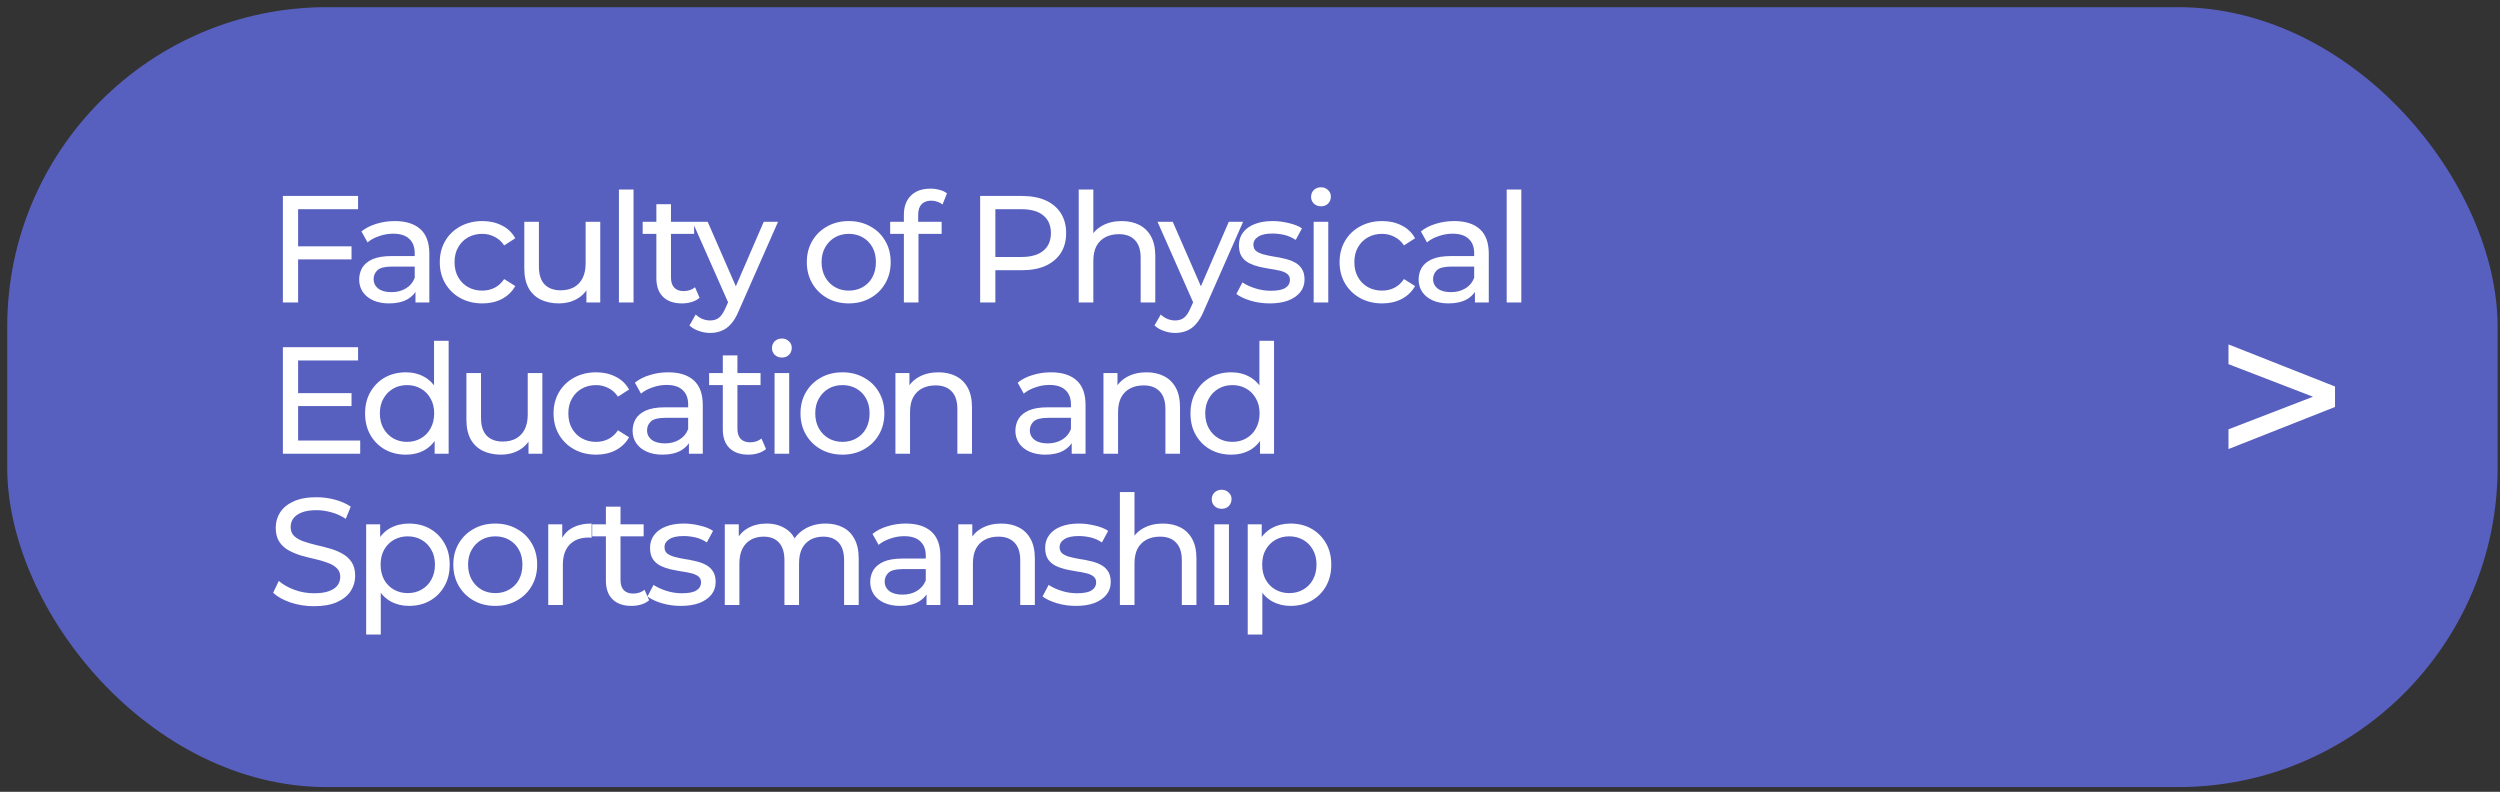
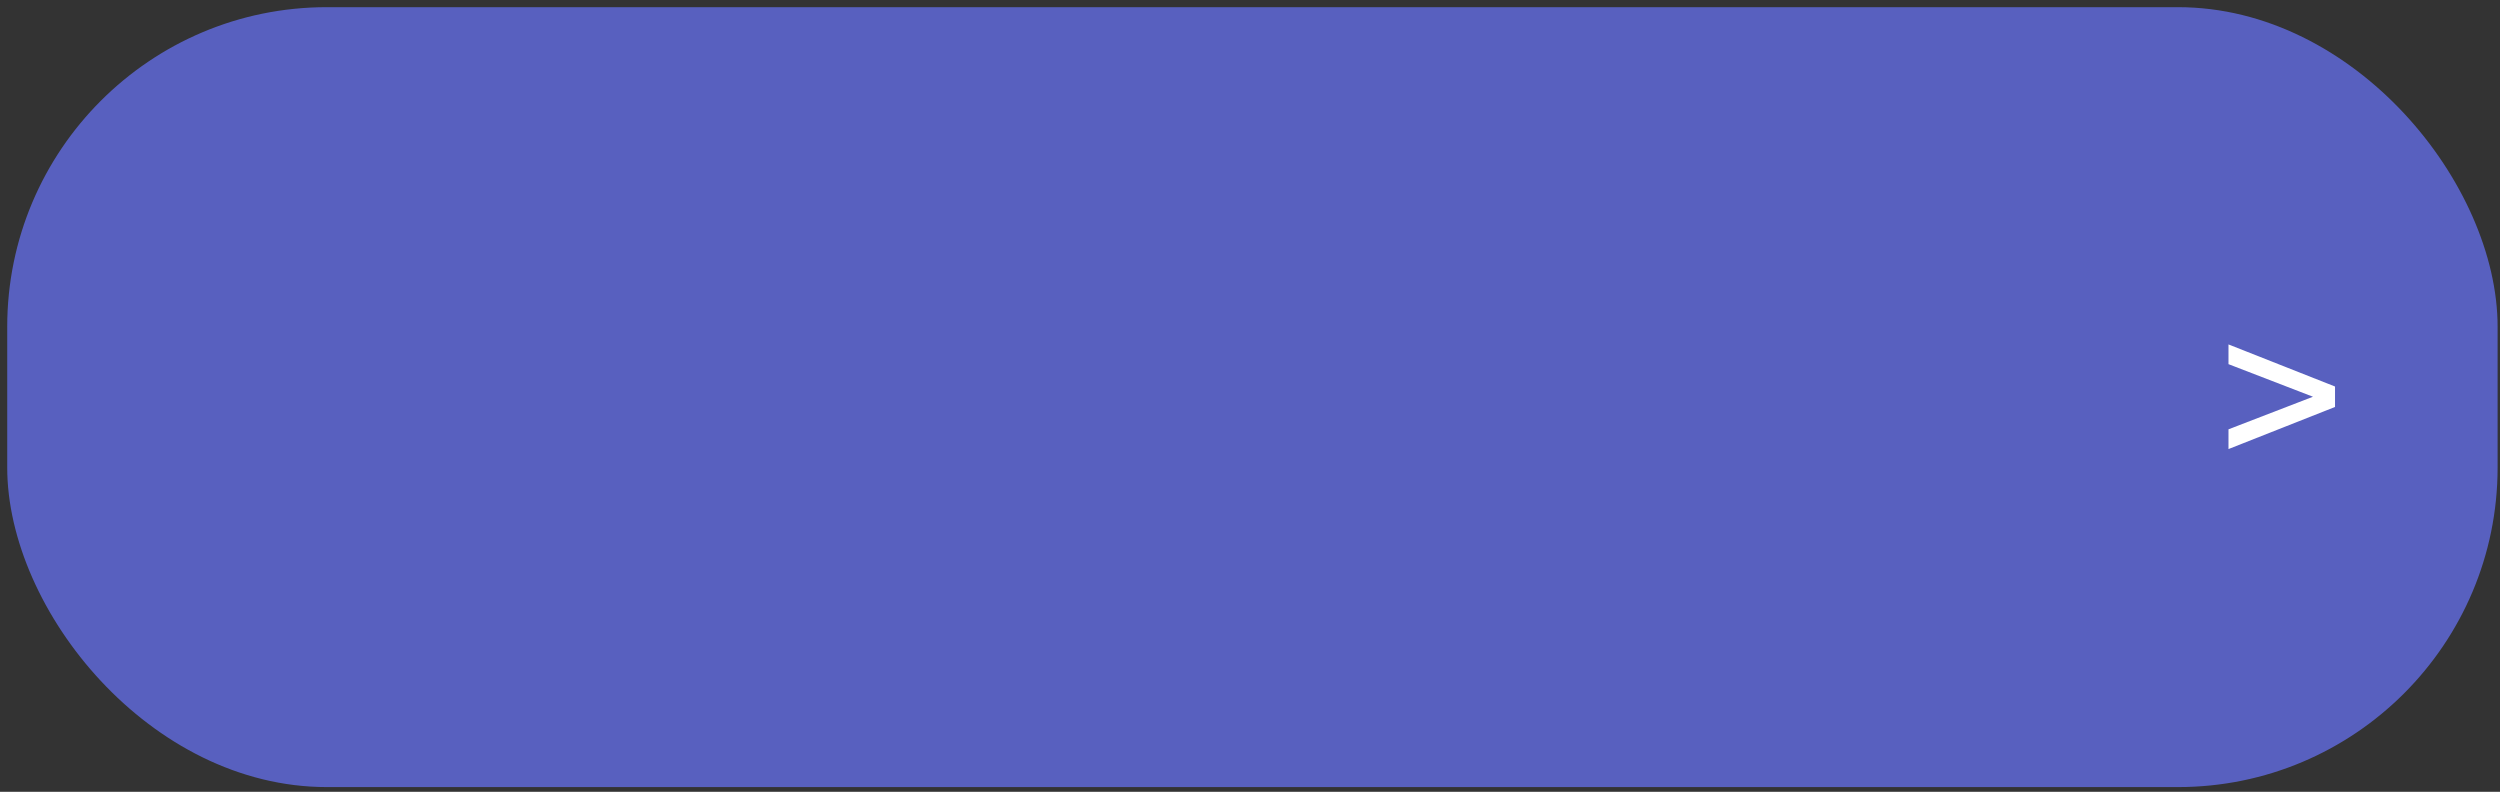
<svg xmlns="http://www.w3.org/2000/svg" width="281" height="89" viewBox="0 0 281 89" fill="none">
  <rect x="0" y="0" width="281" height="89" fill="#333333" stroke="none" />
  <rect x="0.812" y="0.806" width="279.919" height="87.662" rx="35.925" fill="#5860BF" />
-   <path d="M33.336 27.687H39.512V29.159H33.336V27.687ZM33.507 34H31.796V22.025H40.247V23.513H33.507V34ZM46.7 34V32.084L46.615 31.725V28.457C46.615 27.762 46.41 27.226 45.999 26.849C45.6 26.461 44.995 26.267 44.186 26.267C43.65 26.267 43.125 26.359 42.612 26.541C42.099 26.712 41.665 26.946 41.312 27.243L40.627 26.011C41.095 25.634 41.654 25.349 42.304 25.155C42.965 24.95 43.655 24.848 44.374 24.848C45.617 24.848 46.575 25.15 47.248 25.754C47.921 26.359 48.257 27.282 48.257 28.526V34H46.7ZM43.724 34.103C43.051 34.103 42.458 33.989 41.944 33.761C41.443 33.532 41.055 33.219 40.781 32.82C40.508 32.409 40.371 31.947 40.371 31.434C40.371 30.944 40.485 30.499 40.713 30.099C40.952 29.7 41.334 29.381 41.859 29.142C42.395 28.902 43.114 28.782 44.014 28.782H46.889V29.963H44.083C43.262 29.963 42.709 30.099 42.423 30.373C42.138 30.647 41.996 30.978 41.996 31.366C41.996 31.81 42.173 32.169 42.526 32.443C42.88 32.706 43.37 32.837 43.997 32.837C44.613 32.837 45.149 32.7 45.605 32.426C46.073 32.152 46.41 31.753 46.615 31.229L46.94 32.358C46.723 32.894 46.341 33.321 45.794 33.641C45.246 33.949 44.556 34.103 43.724 34.103ZM54.222 34.103C53.298 34.103 52.471 33.903 51.741 33.504C51.023 33.105 50.458 32.557 50.047 31.862C49.637 31.166 49.432 30.367 49.432 29.467C49.432 28.566 49.637 27.767 50.047 27.072C50.458 26.376 51.023 25.834 51.741 25.446C52.471 25.047 53.298 24.848 54.222 24.848C55.043 24.848 55.773 25.013 56.411 25.344C57.062 25.663 57.563 26.142 57.917 26.781L56.668 27.585C56.371 27.14 56.007 26.815 55.573 26.61C55.151 26.393 54.695 26.285 54.205 26.285C53.611 26.285 53.081 26.416 52.614 26.678C52.146 26.94 51.775 27.311 51.502 27.79C51.228 28.258 51.091 28.817 51.091 29.467C51.091 30.117 51.228 30.681 51.502 31.16C51.775 31.639 52.146 32.01 52.614 32.272C53.081 32.535 53.611 32.666 54.205 32.666C54.695 32.666 55.151 32.563 55.573 32.358C56.007 32.141 56.371 31.81 56.668 31.366L57.917 32.152C57.563 32.78 57.062 33.264 56.411 33.606C55.773 33.937 55.043 34.103 54.222 34.103ZM62.832 34.103C62.056 34.103 61.372 33.96 60.779 33.675C60.197 33.39 59.741 32.956 59.41 32.375C59.091 31.782 58.931 31.04 58.931 30.151V24.933H60.574V29.963C60.574 30.852 60.784 31.519 61.206 31.964C61.64 32.409 62.244 32.631 63.02 32.631C63.59 32.631 64.086 32.517 64.508 32.289C64.93 32.05 65.255 31.708 65.483 31.263C65.711 30.807 65.825 30.259 65.825 29.62V24.933H67.468V34H65.911V31.554L66.168 32.204C65.871 32.808 65.426 33.276 64.833 33.606C64.24 33.937 63.573 34.103 62.832 34.103ZM69.568 34V21.306H71.21V34H69.568ZM76.65 34.103C75.738 34.103 75.031 33.857 74.529 33.367C74.027 32.877 73.776 32.175 73.776 31.263V22.949H75.418V31.194C75.418 31.685 75.538 32.061 75.778 32.324C76.028 32.586 76.382 32.717 76.838 32.717C77.352 32.717 77.779 32.574 78.121 32.289L78.635 33.47C78.384 33.686 78.081 33.846 77.728 33.949C77.386 34.051 77.026 34.103 76.65 34.103ZM72.236 26.285V24.933H78.019V26.285H72.236ZM79.82 37.422C79.387 37.422 78.965 37.347 78.554 37.199C78.144 37.062 77.79 36.857 77.493 36.583L78.195 35.352C78.423 35.568 78.674 35.733 78.948 35.848C79.221 35.962 79.512 36.019 79.82 36.019C80.219 36.019 80.55 35.916 80.812 35.711C81.075 35.505 81.32 35.141 81.548 34.616L82.112 33.367L82.283 33.162L85.842 24.933H87.45L83.053 34.907C82.791 35.545 82.494 36.047 82.164 36.412C81.844 36.777 81.491 37.034 81.103 37.182C80.715 37.342 80.288 37.422 79.82 37.422ZM81.975 34.291L77.835 24.933H79.546L83.07 33.008L81.975 34.291ZM95.407 34.103C94.495 34.103 93.685 33.903 92.978 33.504C92.271 33.105 91.712 32.557 91.302 31.862C90.891 31.154 90.686 30.356 90.686 29.467C90.686 28.566 90.891 27.767 91.302 27.072C91.712 26.376 92.271 25.834 92.978 25.446C93.685 25.047 94.495 24.848 95.407 24.848C96.308 24.848 97.112 25.047 97.819 25.446C98.538 25.834 99.097 26.376 99.496 27.072C99.906 27.756 100.112 28.554 100.112 29.467C100.112 30.367 99.906 31.166 99.496 31.862C99.097 32.557 98.538 33.105 97.819 33.504C97.112 33.903 96.308 34.103 95.407 34.103ZM95.407 32.666C95.989 32.666 96.508 32.535 96.964 32.272C97.432 32.01 97.797 31.639 98.059 31.16C98.321 30.67 98.452 30.105 98.452 29.467C98.452 28.817 98.321 28.258 98.059 27.79C97.797 27.311 97.432 26.94 96.964 26.678C96.508 26.416 95.989 26.285 95.407 26.285C94.826 26.285 94.307 26.416 93.85 26.678C93.394 26.94 93.029 27.311 92.756 27.79C92.482 28.258 92.345 28.817 92.345 29.467C92.345 30.105 92.482 30.67 92.756 31.16C93.029 31.639 93.394 32.01 93.85 32.272C94.307 32.535 94.826 32.666 95.407 32.666ZM101.596 34V24.129C101.596 23.239 101.853 22.532 102.366 22.008C102.891 21.472 103.632 21.204 104.59 21.204C104.943 21.204 105.28 21.249 105.599 21.341C105.93 21.42 106.209 21.552 106.438 21.734L105.941 22.983C105.77 22.846 105.576 22.743 105.36 22.675C105.143 22.595 104.915 22.555 104.675 22.555C104.196 22.555 103.831 22.692 103.581 22.966C103.33 23.228 103.204 23.622 103.204 24.146V25.361L103.238 26.113V34H101.596ZM100.056 26.285V24.933H105.839V26.285H100.056ZM110.169 34V22.025H114.839C115.888 22.025 116.783 22.19 117.525 22.521C118.266 22.852 118.836 23.331 119.235 23.958C119.635 24.585 119.834 25.332 119.834 26.199C119.834 27.066 119.635 27.813 119.235 28.44C118.836 29.056 118.266 29.535 117.525 29.877C116.783 30.208 115.888 30.373 114.839 30.373H111.109L111.879 29.569V34H110.169ZM111.879 29.74L111.109 28.885H114.787C115.882 28.885 116.709 28.651 117.268 28.183C117.838 27.716 118.123 27.054 118.123 26.199C118.123 25.344 117.838 24.682 117.268 24.215C116.709 23.747 115.882 23.513 114.787 23.513H111.109L111.879 22.658V29.74ZM126.09 24.848C126.831 24.848 127.481 24.99 128.04 25.275C128.61 25.56 129.055 25.994 129.375 26.575C129.694 27.157 129.854 27.893 129.854 28.782V34H128.211V28.97C128.211 28.092 127.995 27.431 127.561 26.986C127.139 26.541 126.54 26.319 125.765 26.319C125.183 26.319 124.676 26.433 124.242 26.661C123.809 26.889 123.473 27.226 123.233 27.67C123.005 28.115 122.891 28.668 122.891 29.33V34H121.249V21.306H122.891V27.38L122.566 26.729C122.862 26.136 123.319 25.674 123.934 25.344C124.55 25.013 125.269 24.848 126.09 24.848ZM132.093 37.422C131.659 37.422 131.238 37.347 130.827 37.199C130.416 37.062 130.063 36.857 129.766 36.583L130.468 35.352C130.696 35.568 130.947 35.733 131.22 35.848C131.494 35.962 131.785 36.019 132.093 36.019C132.492 36.019 132.823 35.916 133.085 35.711C133.347 35.505 133.593 35.141 133.821 34.616L134.385 33.367L134.556 33.162L138.115 24.933H139.723L135.326 34.907C135.064 35.545 134.767 36.047 134.437 36.412C134.117 36.777 133.764 37.034 133.376 37.182C132.988 37.342 132.56 37.422 132.093 37.422ZM134.248 34.291L130.108 24.933H131.819L135.343 33.008L134.248 34.291ZM142.712 34.103C141.96 34.103 141.241 34 140.557 33.795C139.884 33.589 139.354 33.339 138.966 33.042L139.65 31.742C140.038 32.004 140.517 32.227 141.087 32.409C141.657 32.592 142.239 32.683 142.832 32.683C143.596 32.683 144.144 32.574 144.474 32.358C144.817 32.141 144.988 31.839 144.988 31.451C144.988 31.166 144.885 30.944 144.68 30.784C144.474 30.624 144.201 30.504 143.859 30.425C143.528 30.345 143.157 30.276 142.747 30.219C142.336 30.151 141.925 30.071 141.515 29.98C141.104 29.877 140.728 29.74 140.386 29.569C140.044 29.387 139.77 29.142 139.565 28.834C139.359 28.514 139.257 28.092 139.257 27.568C139.257 27.02 139.411 26.541 139.719 26.131C140.027 25.72 140.46 25.406 141.019 25.19C141.589 24.962 142.262 24.848 143.037 24.848C143.63 24.848 144.229 24.922 144.834 25.07C145.45 25.207 145.951 25.406 146.339 25.669L145.638 26.969C145.227 26.695 144.799 26.507 144.355 26.404C143.91 26.302 143.465 26.25 143.02 26.25C142.302 26.25 141.766 26.37 141.412 26.61C141.059 26.838 140.882 27.134 140.882 27.499C140.882 27.807 140.985 28.047 141.19 28.218C141.407 28.377 141.68 28.503 142.011 28.594C142.353 28.685 142.729 28.765 143.14 28.834C143.551 28.891 143.961 28.97 144.372 29.073C144.782 29.164 145.153 29.296 145.484 29.467C145.826 29.638 146.1 29.877 146.305 30.185C146.522 30.493 146.63 30.904 146.63 31.417C146.63 31.964 146.47 32.438 146.151 32.837C145.832 33.236 145.381 33.55 144.799 33.778C144.218 33.994 143.522 34.103 142.712 34.103ZM147.656 34V24.933H149.298V34H147.656ZM148.477 23.188C148.158 23.188 147.89 23.085 147.673 22.88C147.468 22.675 147.365 22.424 147.365 22.128C147.365 21.82 147.468 21.563 147.673 21.358C147.89 21.152 148.158 21.05 148.477 21.05C148.796 21.05 149.059 21.152 149.264 21.358C149.481 21.552 149.589 21.797 149.589 22.093C149.589 22.401 149.486 22.663 149.281 22.88C149.076 23.085 148.808 23.188 148.477 23.188ZM155.359 34.103C154.436 34.103 153.609 33.903 152.879 33.504C152.16 33.105 151.596 32.557 151.185 31.862C150.775 31.166 150.569 30.367 150.569 29.467C150.569 28.566 150.775 27.767 151.185 27.072C151.596 26.376 152.16 25.834 152.879 25.446C153.609 25.047 154.436 24.848 155.359 24.848C156.181 24.848 156.91 25.013 157.549 25.344C158.199 25.663 158.701 26.142 159.055 26.781L157.806 27.585C157.509 27.14 157.144 26.815 156.711 26.61C156.289 26.393 155.833 26.285 155.342 26.285C154.749 26.285 154.219 26.416 153.751 26.678C153.284 26.94 152.913 27.311 152.639 27.79C152.366 28.258 152.229 28.817 152.229 29.467C152.229 30.117 152.366 30.681 152.639 31.16C152.913 31.639 153.284 32.01 153.751 32.272C154.219 32.535 154.749 32.666 155.342 32.666C155.833 32.666 156.289 32.563 156.711 32.358C157.144 32.141 157.509 31.81 157.806 31.366L159.055 32.152C158.701 32.78 158.199 33.264 157.549 33.606C156.91 33.937 156.181 34.103 155.359 34.103ZM165.783 34V32.084L165.697 31.725V28.457C165.697 27.762 165.492 27.226 165.081 26.849C164.682 26.461 164.078 26.267 163.268 26.267C162.732 26.267 162.207 26.359 161.694 26.541C161.181 26.712 160.747 26.946 160.394 27.243L159.71 26.011C160.177 25.634 160.736 25.349 161.386 25.155C162.048 24.95 162.738 24.848 163.456 24.848C164.699 24.848 165.657 25.15 166.33 25.754C167.003 26.359 167.339 27.282 167.339 28.526V34H165.783ZM162.806 34.103C162.133 34.103 161.54 33.989 161.027 33.761C160.525 33.532 160.137 33.219 159.864 32.82C159.59 32.409 159.453 31.947 159.453 31.434C159.453 30.944 159.567 30.499 159.795 30.099C160.035 29.7 160.417 29.381 160.941 29.142C161.477 28.902 162.196 28.782 163.097 28.782H165.971V29.963H163.165C162.344 29.963 161.791 30.099 161.506 30.373C161.221 30.647 161.078 30.978 161.078 31.366C161.078 31.81 161.255 32.169 161.608 32.443C161.962 32.706 162.452 32.837 163.08 32.837C163.696 32.837 164.232 32.7 164.688 32.426C165.155 32.152 165.492 31.753 165.697 31.229L166.022 32.358C165.805 32.894 165.423 33.321 164.876 33.641C164.329 33.949 163.639 34.103 162.806 34.103ZM169.352 34V21.306H170.995V34H169.352ZM33.353 44.191H39.512V45.645H33.353V44.191ZM33.507 49.512H40.487V51H31.796V39.025H40.247V40.513H33.507V49.512ZM45.62 51.103C44.742 51.103 43.955 50.909 43.26 50.521C42.575 50.133 42.034 49.592 41.634 48.896C41.235 48.2 41.036 47.39 41.036 46.467C41.036 45.543 41.235 44.739 41.634 44.054C42.034 43.359 42.575 42.817 43.26 42.429C43.955 42.041 44.742 41.848 45.62 41.848C46.385 41.848 47.075 42.019 47.69 42.361C48.306 42.703 48.797 43.216 49.162 43.901C49.538 44.585 49.726 45.44 49.726 46.467C49.726 47.493 49.544 48.348 49.179 49.033C48.825 49.717 48.34 50.236 47.725 50.589C47.109 50.932 46.407 51.103 45.62 51.103ZM45.757 49.666C46.328 49.666 46.841 49.535 47.297 49.272C47.765 49.01 48.13 48.639 48.392 48.16C48.666 47.67 48.802 47.105 48.802 46.467C48.802 45.816 48.666 45.258 48.392 44.79C48.13 44.311 47.765 43.94 47.297 43.678C46.841 43.416 46.328 43.285 45.757 43.285C45.176 43.285 44.657 43.416 44.2 43.678C43.744 43.94 43.379 44.311 43.106 44.79C42.832 45.258 42.695 45.816 42.695 46.467C42.695 47.105 42.832 47.67 43.106 48.16C43.379 48.639 43.744 49.01 44.2 49.272C44.657 49.535 45.176 49.666 45.757 49.666ZM48.854 51V48.554L48.956 46.45L48.785 44.345V38.306H50.428V51H48.854ZM56.324 51.103C55.548 51.103 54.864 50.96 54.271 50.675C53.689 50.39 53.233 49.956 52.902 49.375C52.583 48.782 52.423 48.04 52.423 47.151V41.933H54.065V46.963C54.065 47.852 54.276 48.519 54.698 48.964C55.132 49.409 55.736 49.631 56.512 49.631C57.082 49.631 57.578 49.517 58 49.289C58.422 49.05 58.747 48.708 58.975 48.263C59.203 47.807 59.317 47.259 59.317 46.62V41.933H60.96V51H59.403V48.554L59.659 49.204C59.363 49.808 58.918 50.276 58.325 50.606C57.732 50.937 57.065 51.103 56.324 51.103ZM67.011 51.103C66.088 51.103 65.261 50.903 64.531 50.504C63.812 50.105 63.248 49.557 62.837 48.862C62.427 48.166 62.221 47.367 62.221 46.467C62.221 45.566 62.427 44.767 62.837 44.072C63.248 43.376 63.812 42.834 64.531 42.446C65.261 42.047 66.088 41.848 67.011 41.848C67.833 41.848 68.562 42.013 69.201 42.344C69.851 42.663 70.353 43.142 70.707 43.781L69.458 44.585C69.161 44.14 68.796 43.815 68.363 43.61C67.941 43.393 67.485 43.285 66.994 43.285C66.401 43.285 65.871 43.416 65.403 43.678C64.936 43.94 64.565 44.311 64.291 44.79C64.018 45.258 63.881 45.816 63.881 46.467C63.881 47.117 64.018 47.681 64.291 48.16C64.565 48.639 64.936 49.01 65.403 49.272C65.871 49.535 66.401 49.666 66.994 49.666C67.485 49.666 67.941 49.563 68.363 49.358C68.796 49.141 69.161 48.81 69.458 48.365L70.707 49.152C70.353 49.78 69.851 50.264 69.201 50.606C68.562 50.937 67.833 51.103 67.011 51.103ZM77.435 51V49.084L77.349 48.725V45.457C77.349 44.761 77.144 44.225 76.733 43.849C76.334 43.461 75.73 43.267 74.92 43.267C74.384 43.267 73.859 43.359 73.346 43.541C72.833 43.712 72.4 43.946 72.046 44.243L71.362 43.011C71.829 42.635 72.388 42.349 73.038 42.156C73.7 41.95 74.39 41.848 75.108 41.848C76.351 41.848 77.309 42.15 77.982 42.754C78.655 43.359 78.992 44.282 78.992 45.526V51H77.435ZM74.458 51.103C73.785 51.103 73.192 50.989 72.679 50.761C72.177 50.532 71.789 50.219 71.516 49.82C71.242 49.409 71.105 48.947 71.105 48.434C71.105 47.944 71.219 47.499 71.447 47.099C71.687 46.7 72.069 46.381 72.593 46.142C73.129 45.902 73.848 45.782 74.749 45.782H77.623V46.963H74.817C73.996 46.963 73.443 47.099 73.158 47.373C72.873 47.647 72.73 47.978 72.73 48.365C72.73 48.81 72.907 49.169 73.26 49.443C73.614 49.706 74.105 49.837 74.732 49.837C75.348 49.837 75.884 49.7 76.34 49.426C76.808 49.152 77.144 48.753 77.349 48.229L77.674 49.358C77.457 49.894 77.076 50.321 76.528 50.641C75.981 50.949 75.291 51.103 74.458 51.103ZM84.118 51.103C83.205 51.103 82.498 50.857 81.996 50.367C81.495 49.877 81.244 49.175 81.244 48.263V39.949H82.886V48.194C82.886 48.685 83.006 49.061 83.245 49.324C83.496 49.586 83.85 49.717 84.306 49.717C84.819 49.717 85.247 49.574 85.589 49.289L86.102 50.47C85.851 50.686 85.549 50.846 85.196 50.949C84.853 51.051 84.494 51.103 84.118 51.103ZM79.704 43.285V41.933H85.486V43.285H79.704ZM87.061 51V41.933H88.704V51H87.061ZM87.882 40.188C87.563 40.188 87.295 40.086 87.078 39.88C86.873 39.675 86.77 39.424 86.77 39.127C86.77 38.82 86.873 38.563 87.078 38.358C87.295 38.152 87.563 38.05 87.882 38.05C88.202 38.05 88.464 38.152 88.669 38.358C88.886 38.552 88.995 38.797 88.995 39.093C88.995 39.401 88.892 39.663 88.686 39.88C88.481 40.086 88.213 40.188 87.882 40.188ZM94.696 51.103C93.784 51.103 92.974 50.903 92.267 50.504C91.56 50.105 91.001 49.557 90.591 48.862C90.18 48.154 89.975 47.356 89.975 46.467C89.975 45.566 90.18 44.767 90.591 44.072C91.001 43.376 91.56 42.834 92.267 42.446C92.974 42.047 93.784 41.848 94.696 41.848C95.597 41.848 96.401 42.047 97.108 42.446C97.827 42.834 98.386 43.376 98.785 44.072C99.195 44.756 99.401 45.554 99.401 46.467C99.401 47.367 99.195 48.166 98.785 48.862C98.386 49.557 97.827 50.105 97.108 50.504C96.401 50.903 95.597 51.103 94.696 51.103ZM94.696 49.666C95.278 49.666 95.797 49.535 96.253 49.272C96.721 49.01 97.086 48.639 97.348 48.16C97.61 47.67 97.741 47.105 97.741 46.467C97.741 45.816 97.61 45.258 97.348 44.79C97.086 44.311 96.721 43.94 96.253 43.678C95.797 43.416 95.278 43.285 94.696 43.285C94.115 43.285 93.596 43.416 93.139 43.678C92.683 43.94 92.318 44.311 92.045 44.79C91.771 45.258 91.634 45.816 91.634 46.467C91.634 47.105 91.771 47.67 92.045 48.16C92.318 48.639 92.683 49.01 93.139 49.272C93.596 49.535 94.115 49.666 94.696 49.666ZM105.487 41.848C106.228 41.848 106.878 41.99 107.437 42.275C108.007 42.56 108.452 42.994 108.772 43.575C109.091 44.157 109.251 44.893 109.251 45.782V51H107.608V45.97C107.608 45.092 107.392 44.431 106.958 43.986C106.536 43.541 105.937 43.319 105.162 43.319C104.58 43.319 104.073 43.433 103.639 43.661C103.206 43.889 102.87 44.225 102.63 44.67C102.402 45.115 102.288 45.668 102.288 46.33V51H100.646V41.933H102.219V44.38L101.963 43.729C102.259 43.136 102.716 42.674 103.331 42.344C103.947 42.013 104.666 41.848 105.487 41.848ZM120.46 51V49.084L120.374 48.725V45.457C120.374 44.761 120.169 44.225 119.758 43.849C119.359 43.461 118.755 43.267 117.945 43.267C117.409 43.267 116.884 43.359 116.371 43.541C115.858 43.712 115.424 43.946 115.071 44.243L114.387 43.011C114.854 42.635 115.413 42.349 116.063 42.156C116.725 41.95 117.415 41.848 118.133 41.848C119.376 41.848 120.334 42.15 121.007 42.754C121.68 43.359 122.016 44.282 122.016 45.526V51H120.46ZM117.483 51.103C116.81 51.103 116.217 50.989 115.704 50.761C115.202 50.532 114.814 50.219 114.541 49.82C114.267 49.409 114.13 48.947 114.13 48.434C114.13 47.944 114.244 47.499 114.472 47.099C114.712 46.7 115.094 46.381 115.618 46.142C116.154 45.902 116.873 45.782 117.774 45.782H120.648V46.963H117.842C117.021 46.963 116.468 47.099 116.183 47.373C115.898 47.647 115.755 47.978 115.755 48.365C115.755 48.81 115.932 49.169 116.285 49.443C116.639 49.706 117.129 49.837 117.757 49.837C118.373 49.837 118.909 49.7 119.365 49.426C119.832 49.152 120.169 48.753 120.374 48.229L120.699 49.358C120.482 49.894 120.1 50.321 119.553 50.641C119.006 50.949 118.316 51.103 117.483 51.103ZM128.871 41.848C129.612 41.848 130.262 41.99 130.821 42.275C131.391 42.56 131.836 42.994 132.155 43.575C132.475 44.157 132.634 44.893 132.634 45.782V51H130.992V45.97C130.992 45.092 130.775 44.431 130.342 43.986C129.92 43.541 129.321 43.319 128.546 43.319C127.964 43.319 127.456 43.433 127.023 43.661C126.59 43.889 126.253 44.225 126.014 44.67C125.786 45.115 125.671 45.668 125.671 46.33V51H124.029V41.933H125.603V44.38L125.346 43.729C125.643 43.136 126.099 42.674 126.715 42.344C127.331 42.013 128.049 41.848 128.871 41.848ZM138.394 51.103C137.515 51.103 136.728 50.909 136.033 50.521C135.348 50.133 134.807 49.592 134.408 48.896C134.008 48.2 133.809 47.39 133.809 46.467C133.809 45.543 134.008 44.739 134.408 44.054C134.807 43.359 135.348 42.817 136.033 42.429C136.728 42.041 137.515 41.848 138.394 41.848C139.158 41.848 139.848 42.019 140.464 42.361C141.079 42.703 141.57 43.216 141.935 43.901C142.311 44.585 142.499 45.44 142.499 46.467C142.499 47.493 142.317 48.348 141.952 49.033C141.598 49.717 141.114 50.236 140.498 50.589C139.882 50.932 139.181 51.103 138.394 51.103ZM138.53 49.666C139.101 49.666 139.614 49.535 140.07 49.272C140.538 49.01 140.903 48.639 141.165 48.16C141.439 47.67 141.576 47.105 141.576 46.467C141.576 45.816 141.439 45.258 141.165 44.79C140.903 44.311 140.538 43.94 140.07 43.678C139.614 43.416 139.101 43.285 138.53 43.285C137.949 43.285 137.43 43.416 136.974 43.678C136.517 43.94 136.153 44.311 135.879 44.79C135.605 45.258 135.468 45.816 135.468 46.467C135.468 47.105 135.605 47.67 135.879 48.16C136.153 48.639 136.517 49.01 136.974 49.272C137.43 49.535 137.949 49.666 138.53 49.666ZM141.627 51V48.554L141.73 46.45L141.558 44.345V38.306H143.201V51H141.627ZM35.286 68.137C34.374 68.137 33.501 68 32.669 67.726C31.836 67.441 31.18 67.076 30.701 66.631L31.334 65.297C31.791 65.696 32.372 66.027 33.079 66.289C33.786 66.552 34.522 66.683 35.286 66.683C35.982 66.683 36.546 66.603 36.98 66.443C37.413 66.284 37.733 66.067 37.938 65.793C38.143 65.508 38.246 65.189 38.246 64.835C38.246 64.425 38.109 64.094 37.835 63.843C37.573 63.592 37.225 63.392 36.792 63.244C36.37 63.084 35.902 62.948 35.389 62.834C34.876 62.719 34.357 62.588 33.832 62.44C33.319 62.281 32.846 62.081 32.412 61.841C31.99 61.602 31.648 61.282 31.386 60.883C31.123 60.473 30.992 59.948 30.992 59.309C30.992 58.694 31.152 58.129 31.471 57.616C31.802 57.091 32.304 56.675 32.977 56.367C33.661 56.048 34.528 55.888 35.577 55.888C36.273 55.888 36.963 55.979 37.647 56.162C38.331 56.344 38.924 56.606 39.426 56.949L38.862 58.317C38.348 57.975 37.807 57.73 37.236 57.582C36.666 57.422 36.113 57.342 35.577 57.342C34.904 57.342 34.351 57.428 33.918 57.599C33.484 57.77 33.165 57.998 32.96 58.283C32.766 58.568 32.669 58.888 32.669 59.241C32.669 59.663 32.8 59.999 33.062 60.25C33.336 60.501 33.684 60.701 34.106 60.849C34.539 60.997 35.012 61.134 35.526 61.26C36.039 61.374 36.552 61.505 37.065 61.653C37.59 61.801 38.063 61.995 38.485 62.235C38.919 62.474 39.267 62.794 39.529 63.193C39.791 63.592 39.922 64.105 39.922 64.733C39.922 65.337 39.757 65.901 39.426 66.426C39.095 66.939 38.582 67.356 37.886 67.675C37.202 67.983 36.335 68.137 35.286 68.137ZM45.963 68.103C45.21 68.103 44.52 67.932 43.893 67.589C43.277 67.236 42.781 66.717 42.404 66.033C42.039 65.348 41.857 64.493 41.857 63.467C41.857 62.44 42.034 61.585 42.387 60.901C42.752 60.216 43.243 59.703 43.858 59.361C44.486 59.019 45.187 58.848 45.963 58.848C46.852 58.848 47.639 59.041 48.324 59.429C49.008 59.817 49.55 60.359 49.949 61.054C50.348 61.739 50.547 62.543 50.547 63.467C50.547 64.39 50.348 65.2 49.949 65.896C49.55 66.591 49.008 67.133 48.324 67.521C47.639 67.909 46.852 68.103 45.963 68.103ZM41.156 71.319V58.933H42.73V61.38L42.627 63.484L42.798 65.588V71.319H41.156ZM45.826 66.666C46.407 66.666 46.926 66.534 47.383 66.272C47.85 66.01 48.215 65.639 48.477 65.16C48.751 64.67 48.888 64.105 48.888 63.467C48.888 62.816 48.751 62.258 48.477 61.79C48.215 61.311 47.85 60.94 47.383 60.678C46.926 60.416 46.407 60.285 45.826 60.285C45.256 60.285 44.737 60.416 44.269 60.678C43.813 60.94 43.448 61.311 43.174 61.79C42.912 62.258 42.781 62.816 42.781 63.467C42.781 64.105 42.912 64.67 43.174 65.16C43.448 65.639 43.813 66.01 44.269 66.272C44.737 66.534 45.256 66.666 45.826 66.666ZM55.673 68.103C54.761 68.103 53.951 67.903 53.244 67.504C52.537 67.105 51.978 66.557 51.568 65.862C51.157 65.154 50.952 64.356 50.952 63.467C50.952 62.566 51.157 61.767 51.568 61.072C51.978 60.376 52.537 59.834 53.244 59.446C53.951 59.047 54.761 58.848 55.673 58.848C56.575 58.848 57.379 59.047 58.086 59.446C58.804 59.834 59.363 60.376 59.762 61.072C60.173 61.756 60.378 62.554 60.378 63.467C60.378 64.368 60.173 65.166 59.762 65.862C59.363 66.557 58.804 67.105 58.086 67.504C57.379 67.903 56.575 68.103 55.673 68.103ZM55.673 66.666C56.255 66.666 56.774 66.534 57.23 66.272C57.698 66.01 58.063 65.639 58.325 65.16C58.587 64.67 58.719 64.105 58.719 63.467C58.719 62.816 58.587 62.258 58.325 61.79C58.063 61.311 57.698 60.94 57.23 60.678C56.774 60.416 56.255 60.285 55.673 60.285C55.092 60.285 54.573 60.416 54.117 60.678C53.661 60.94 53.296 61.311 53.022 61.79C52.748 62.258 52.611 62.816 52.611 63.467C52.611 64.105 52.748 64.67 53.022 65.16C53.296 65.639 53.661 66.01 54.117 66.272C54.573 66.534 55.092 66.666 55.673 66.666ZM61.623 68V58.933H63.197V61.397L63.043 60.781C63.294 60.153 63.716 59.674 64.309 59.344C64.902 59.013 65.632 58.848 66.499 58.848V60.439C66.43 60.427 66.362 60.422 66.293 60.422C66.236 60.422 66.179 60.422 66.122 60.422C65.244 60.422 64.548 60.684 64.035 61.208C63.522 61.733 63.265 62.491 63.265 63.484V68H61.623ZM70.977 68.103C70.065 68.103 69.358 67.857 68.856 67.367C68.354 66.877 68.103 66.175 68.103 65.263V56.949H69.746V65.194C69.746 65.685 69.865 66.061 70.105 66.323C70.356 66.586 70.709 66.717 71.165 66.717C71.679 66.717 72.106 66.574 72.448 66.289L72.962 67.47C72.711 67.686 72.409 67.846 72.055 67.949C71.713 68.051 71.354 68.103 70.977 68.103ZM66.564 60.285V58.933H72.346V60.285H66.564ZM76.521 68.103C75.768 68.103 75.05 68 74.366 67.795C73.693 67.589 73.162 67.338 72.775 67.042L73.459 65.742C73.847 66.004 74.326 66.227 74.896 66.409C75.466 66.591 76.048 66.683 76.641 66.683C77.405 66.683 77.952 66.574 78.283 66.358C78.625 66.141 78.796 65.839 78.796 65.451C78.796 65.166 78.694 64.944 78.488 64.784C78.283 64.624 78.009 64.504 77.667 64.425C77.337 64.345 76.966 64.276 76.555 64.219C76.145 64.151 75.734 64.071 75.324 63.98C74.913 63.877 74.537 63.74 74.195 63.569C73.852 63.387 73.579 63.142 73.373 62.834C73.168 62.514 73.065 62.092 73.065 61.568C73.065 61.02 73.219 60.541 73.527 60.131C73.835 59.72 74.269 59.406 74.828 59.19C75.398 58.962 76.071 58.848 76.846 58.848C77.439 58.848 78.038 58.922 78.642 59.07C79.258 59.207 79.76 59.406 80.148 59.669L79.446 60.969C79.036 60.695 78.608 60.507 78.163 60.404C77.719 60.302 77.274 60.25 76.829 60.25C76.111 60.25 75.575 60.37 75.221 60.61C74.867 60.838 74.691 61.134 74.691 61.499C74.691 61.807 74.793 62.047 74.999 62.218C75.215 62.377 75.489 62.503 75.82 62.594C76.162 62.685 76.538 62.765 76.949 62.834C77.359 62.891 77.77 62.97 78.18 63.073C78.591 63.164 78.962 63.295 79.293 63.467C79.635 63.638 79.908 63.877 80.114 64.185C80.33 64.493 80.439 64.904 80.439 65.417C80.439 65.964 80.279 66.438 79.96 66.837C79.64 67.236 79.19 67.549 78.608 67.778C78.026 67.994 77.331 68.103 76.521 68.103ZM92.807 58.848C93.537 58.848 94.181 58.99 94.74 59.275C95.299 59.56 95.732 59.994 96.04 60.575C96.359 61.157 96.519 61.893 96.519 62.782V68H94.877V62.97C94.877 62.092 94.672 61.431 94.261 60.986C93.85 60.541 93.275 60.319 92.533 60.319C91.986 60.319 91.507 60.433 91.096 60.661C90.686 60.889 90.366 61.225 90.138 61.67C89.921 62.115 89.813 62.668 89.813 63.33V68H88.171V62.97C88.171 62.092 87.966 61.431 87.555 60.986C87.156 60.541 86.58 60.319 85.827 60.319C85.291 60.319 84.818 60.433 84.407 60.661C83.997 60.889 83.677 61.225 83.449 61.67C83.221 62.115 83.107 62.668 83.107 63.33V68H81.465V58.933H83.039V61.345L82.782 60.729C83.067 60.136 83.506 59.674 84.099 59.344C84.692 59.013 85.382 58.848 86.169 58.848C87.036 58.848 87.783 59.064 88.41 59.498C89.037 59.92 89.448 60.564 89.642 61.431L88.975 61.157C89.249 60.461 89.728 59.903 90.412 59.481C91.096 59.059 91.894 58.848 92.807 58.848ZM104.143 68V66.084L104.057 65.725V62.457C104.057 61.761 103.852 61.225 103.441 60.849C103.042 60.461 102.438 60.267 101.628 60.267C101.092 60.267 100.567 60.359 100.054 60.541C99.541 60.712 99.108 60.946 98.754 61.243L98.07 60.011C98.537 59.635 99.096 59.349 99.746 59.156C100.408 58.95 101.098 58.848 101.816 58.848C103.059 58.848 104.017 59.15 104.69 59.754C105.363 60.359 105.7 61.282 105.7 62.526V68H104.143ZM101.166 68.103C100.493 68.103 99.9 67.989 99.387 67.76C98.885 67.532 98.497 67.219 98.224 66.82C97.95 66.409 97.813 65.947 97.813 65.434C97.813 64.944 97.927 64.499 98.155 64.1C98.395 63.7 98.777 63.381 99.302 63.142C99.838 62.902 100.556 62.782 101.457 62.782H104.331V63.963H101.525C100.704 63.963 100.151 64.1 99.866 64.373C99.581 64.647 99.438 64.978 99.438 65.365C99.438 65.81 99.615 66.169 99.969 66.443C100.322 66.706 100.813 66.837 101.44 66.837C102.056 66.837 102.592 66.7 103.048 66.426C103.516 66.152 103.852 65.753 104.057 65.229L104.382 66.358C104.166 66.894 103.784 67.321 103.236 67.641C102.689 67.949 101.999 68.103 101.166 68.103ZM112.554 58.848C113.295 58.848 113.945 58.99 114.504 59.275C115.074 59.56 115.519 59.994 115.838 60.575C116.158 61.157 116.317 61.893 116.317 62.782V68H114.675V62.97C114.675 62.092 114.458 61.431 114.025 60.986C113.603 60.541 113.004 60.319 112.229 60.319C111.647 60.319 111.14 60.433 110.706 60.661C110.273 60.889 109.936 61.225 109.697 61.67C109.469 62.115 109.355 62.668 109.355 63.33V68H107.712V58.933H109.286V61.38L109.03 60.729C109.326 60.136 109.782 59.674 110.398 59.344C111.014 59.013 111.733 58.848 112.554 58.848ZM120.931 68.103C120.178 68.103 119.459 68 118.775 67.795C118.102 67.589 117.572 67.338 117.184 67.042L117.868 65.742C118.256 66.004 118.735 66.227 119.305 66.409C119.876 66.591 120.457 66.683 121.05 66.683C121.815 66.683 122.362 66.574 122.693 66.358C123.035 66.141 123.206 65.839 123.206 65.451C123.206 65.166 123.103 64.944 122.898 64.784C122.693 64.624 122.419 64.504 122.077 64.425C121.746 64.345 121.375 64.276 120.965 64.219C120.554 64.151 120.144 64.071 119.733 63.98C119.323 63.877 118.946 63.74 118.604 63.569C118.262 63.387 117.988 63.142 117.783 62.834C117.578 62.514 117.475 62.092 117.475 61.568C117.475 61.02 117.629 60.541 117.937 60.131C118.245 59.72 118.678 59.406 119.237 59.19C119.807 58.962 120.48 58.848 121.256 58.848C121.849 58.848 122.447 58.922 123.052 59.07C123.668 59.207 124.17 59.406 124.557 59.669L123.856 60.969C123.445 60.695 123.018 60.507 122.573 60.404C122.128 60.302 121.683 60.25 121.239 60.25C120.52 60.25 119.984 60.37 119.63 60.61C119.277 60.838 119.1 61.134 119.1 61.499C119.1 61.807 119.203 62.047 119.408 62.218C119.625 62.377 119.898 62.503 120.229 62.594C120.571 62.685 120.948 62.765 121.358 62.834C121.769 62.891 122.179 62.97 122.59 63.073C123.001 63.164 123.371 63.295 123.702 63.467C124.044 63.638 124.318 63.877 124.523 64.185C124.74 64.493 124.848 64.904 124.848 65.417C124.848 65.964 124.689 66.438 124.369 66.837C124.05 67.236 123.599 67.549 123.018 67.778C122.436 67.994 121.74 68.103 120.931 68.103ZM130.716 58.848C131.457 58.848 132.107 58.99 132.666 59.275C133.236 59.56 133.681 59.994 134 60.575C134.32 61.157 134.479 61.893 134.479 62.782V68H132.837V62.97C132.837 62.092 132.62 61.431 132.187 60.986C131.765 60.541 131.166 60.319 130.391 60.319C129.809 60.319 129.301 60.433 128.868 60.661C128.435 60.889 128.098 61.225 127.859 61.67C127.631 62.115 127.517 62.668 127.517 63.33V68H125.874V55.306H127.517V61.38L127.192 60.729C127.488 60.136 127.944 59.674 128.56 59.344C129.176 59.013 129.894 58.848 130.716 58.848ZM136.492 68V58.933H138.134V68H136.492ZM137.313 57.188C136.994 57.188 136.726 57.086 136.509 56.88C136.304 56.675 136.201 56.424 136.201 56.127C136.201 55.82 136.304 55.563 136.509 55.358C136.726 55.152 136.994 55.05 137.313 55.05C137.633 55.05 137.895 55.152 138.1 55.358C138.317 55.552 138.425 55.797 138.425 56.093C138.425 56.401 138.323 56.663 138.117 56.88C137.912 57.086 137.644 57.188 137.313 57.188ZM145.051 68.103C144.298 68.103 143.608 67.932 142.981 67.589C142.365 67.236 141.869 66.717 141.493 66.033C141.128 65.348 140.945 64.493 140.945 63.467C140.945 62.44 141.122 61.585 141.475 60.901C141.84 60.216 142.331 59.703 142.947 59.361C143.574 59.019 144.275 58.848 145.051 58.848C145.94 58.848 146.727 59.041 147.412 59.429C148.096 59.817 148.638 60.359 149.037 61.054C149.436 61.739 149.636 62.543 149.636 63.467C149.636 64.39 149.436 65.2 149.037 65.896C148.638 66.591 148.096 67.133 147.412 67.521C146.727 67.909 145.94 68.103 145.051 68.103ZM140.244 71.319V58.933H141.818V61.38L141.715 63.484L141.886 65.588V71.319H140.244ZM144.914 66.666C145.496 66.666 146.015 66.534 146.471 66.272C146.938 66.01 147.303 65.639 147.566 65.16C147.839 64.67 147.976 64.105 147.976 63.467C147.976 62.816 147.839 62.258 147.566 61.79C147.303 61.311 146.938 60.94 146.471 60.678C146.015 60.416 145.496 60.285 144.914 60.285C144.344 60.285 143.825 60.416 143.357 60.678C142.901 60.94 142.536 61.311 142.262 61.79C142 62.258 141.869 62.816 141.869 63.467C141.869 64.105 142 64.67 142.262 65.16C142.536 65.639 142.901 66.01 143.357 66.272C143.825 66.534 144.344 66.666 144.914 66.666Z" fill="white" />
  <path d="M250.482 50.474L262.456 45.743V43.444L250.482 38.713V40.931L261.574 45.208V43.978L250.482 48.255V50.474Z" fill="white" />
</svg>